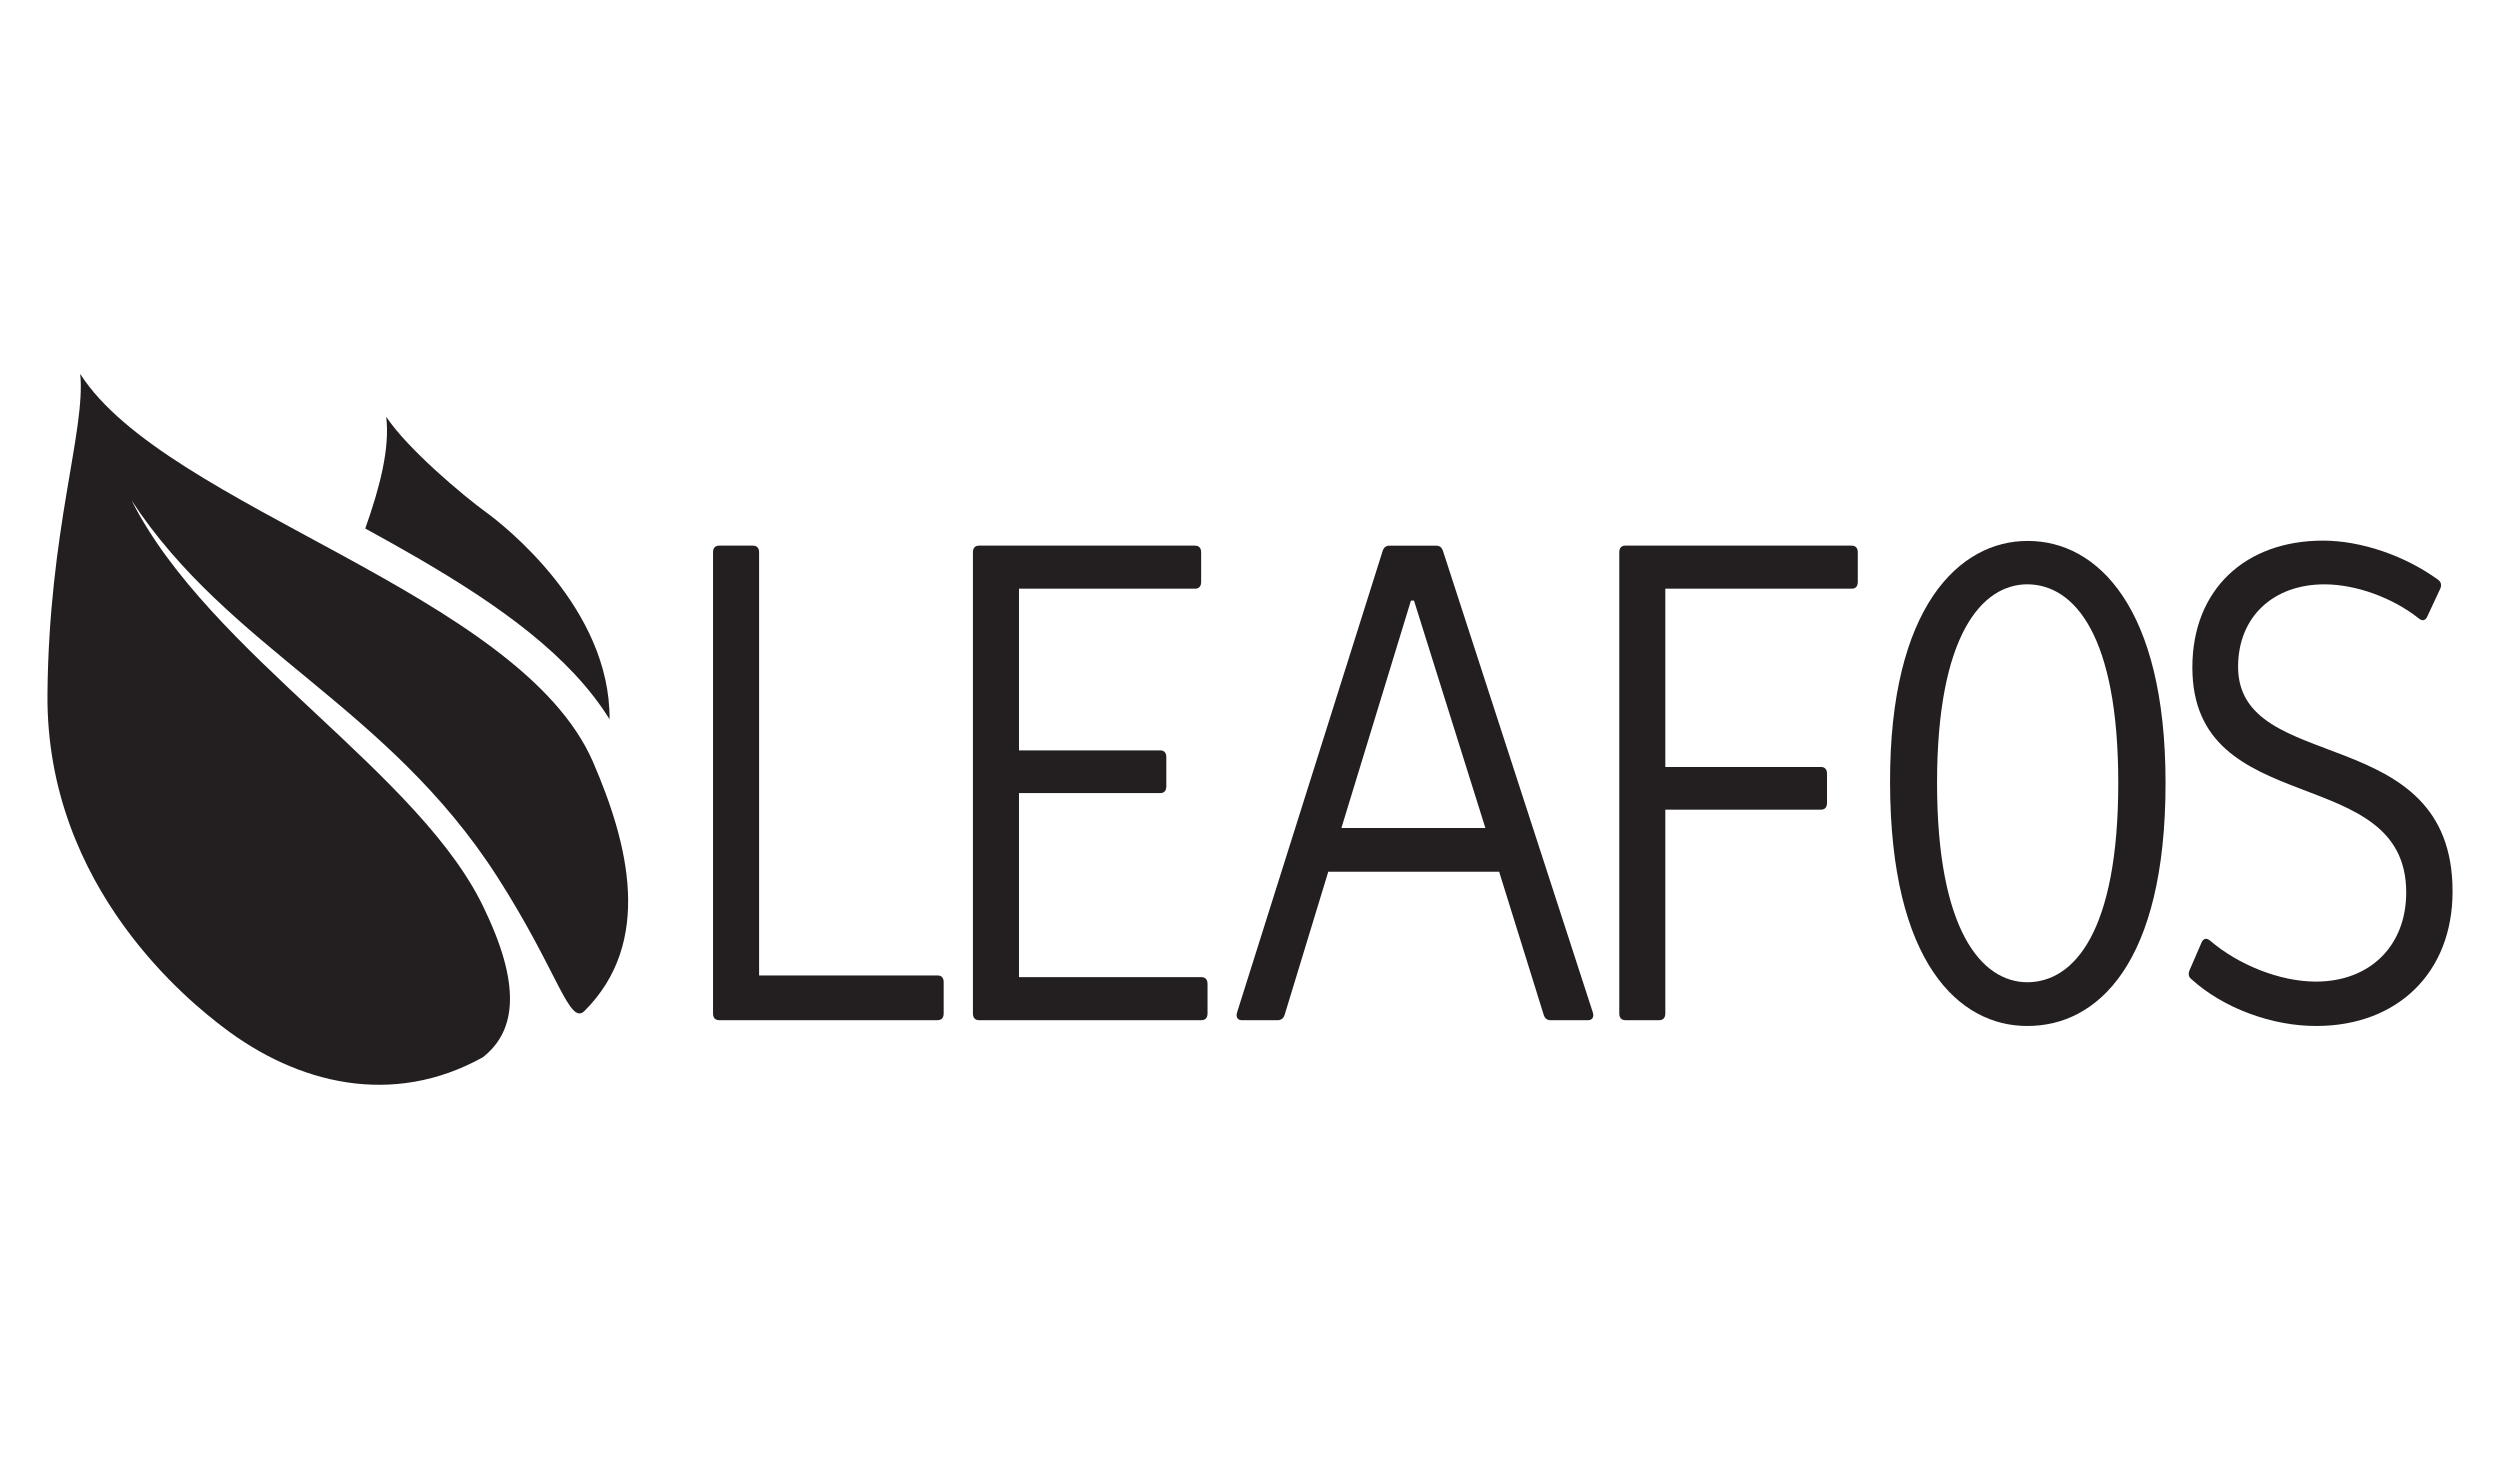
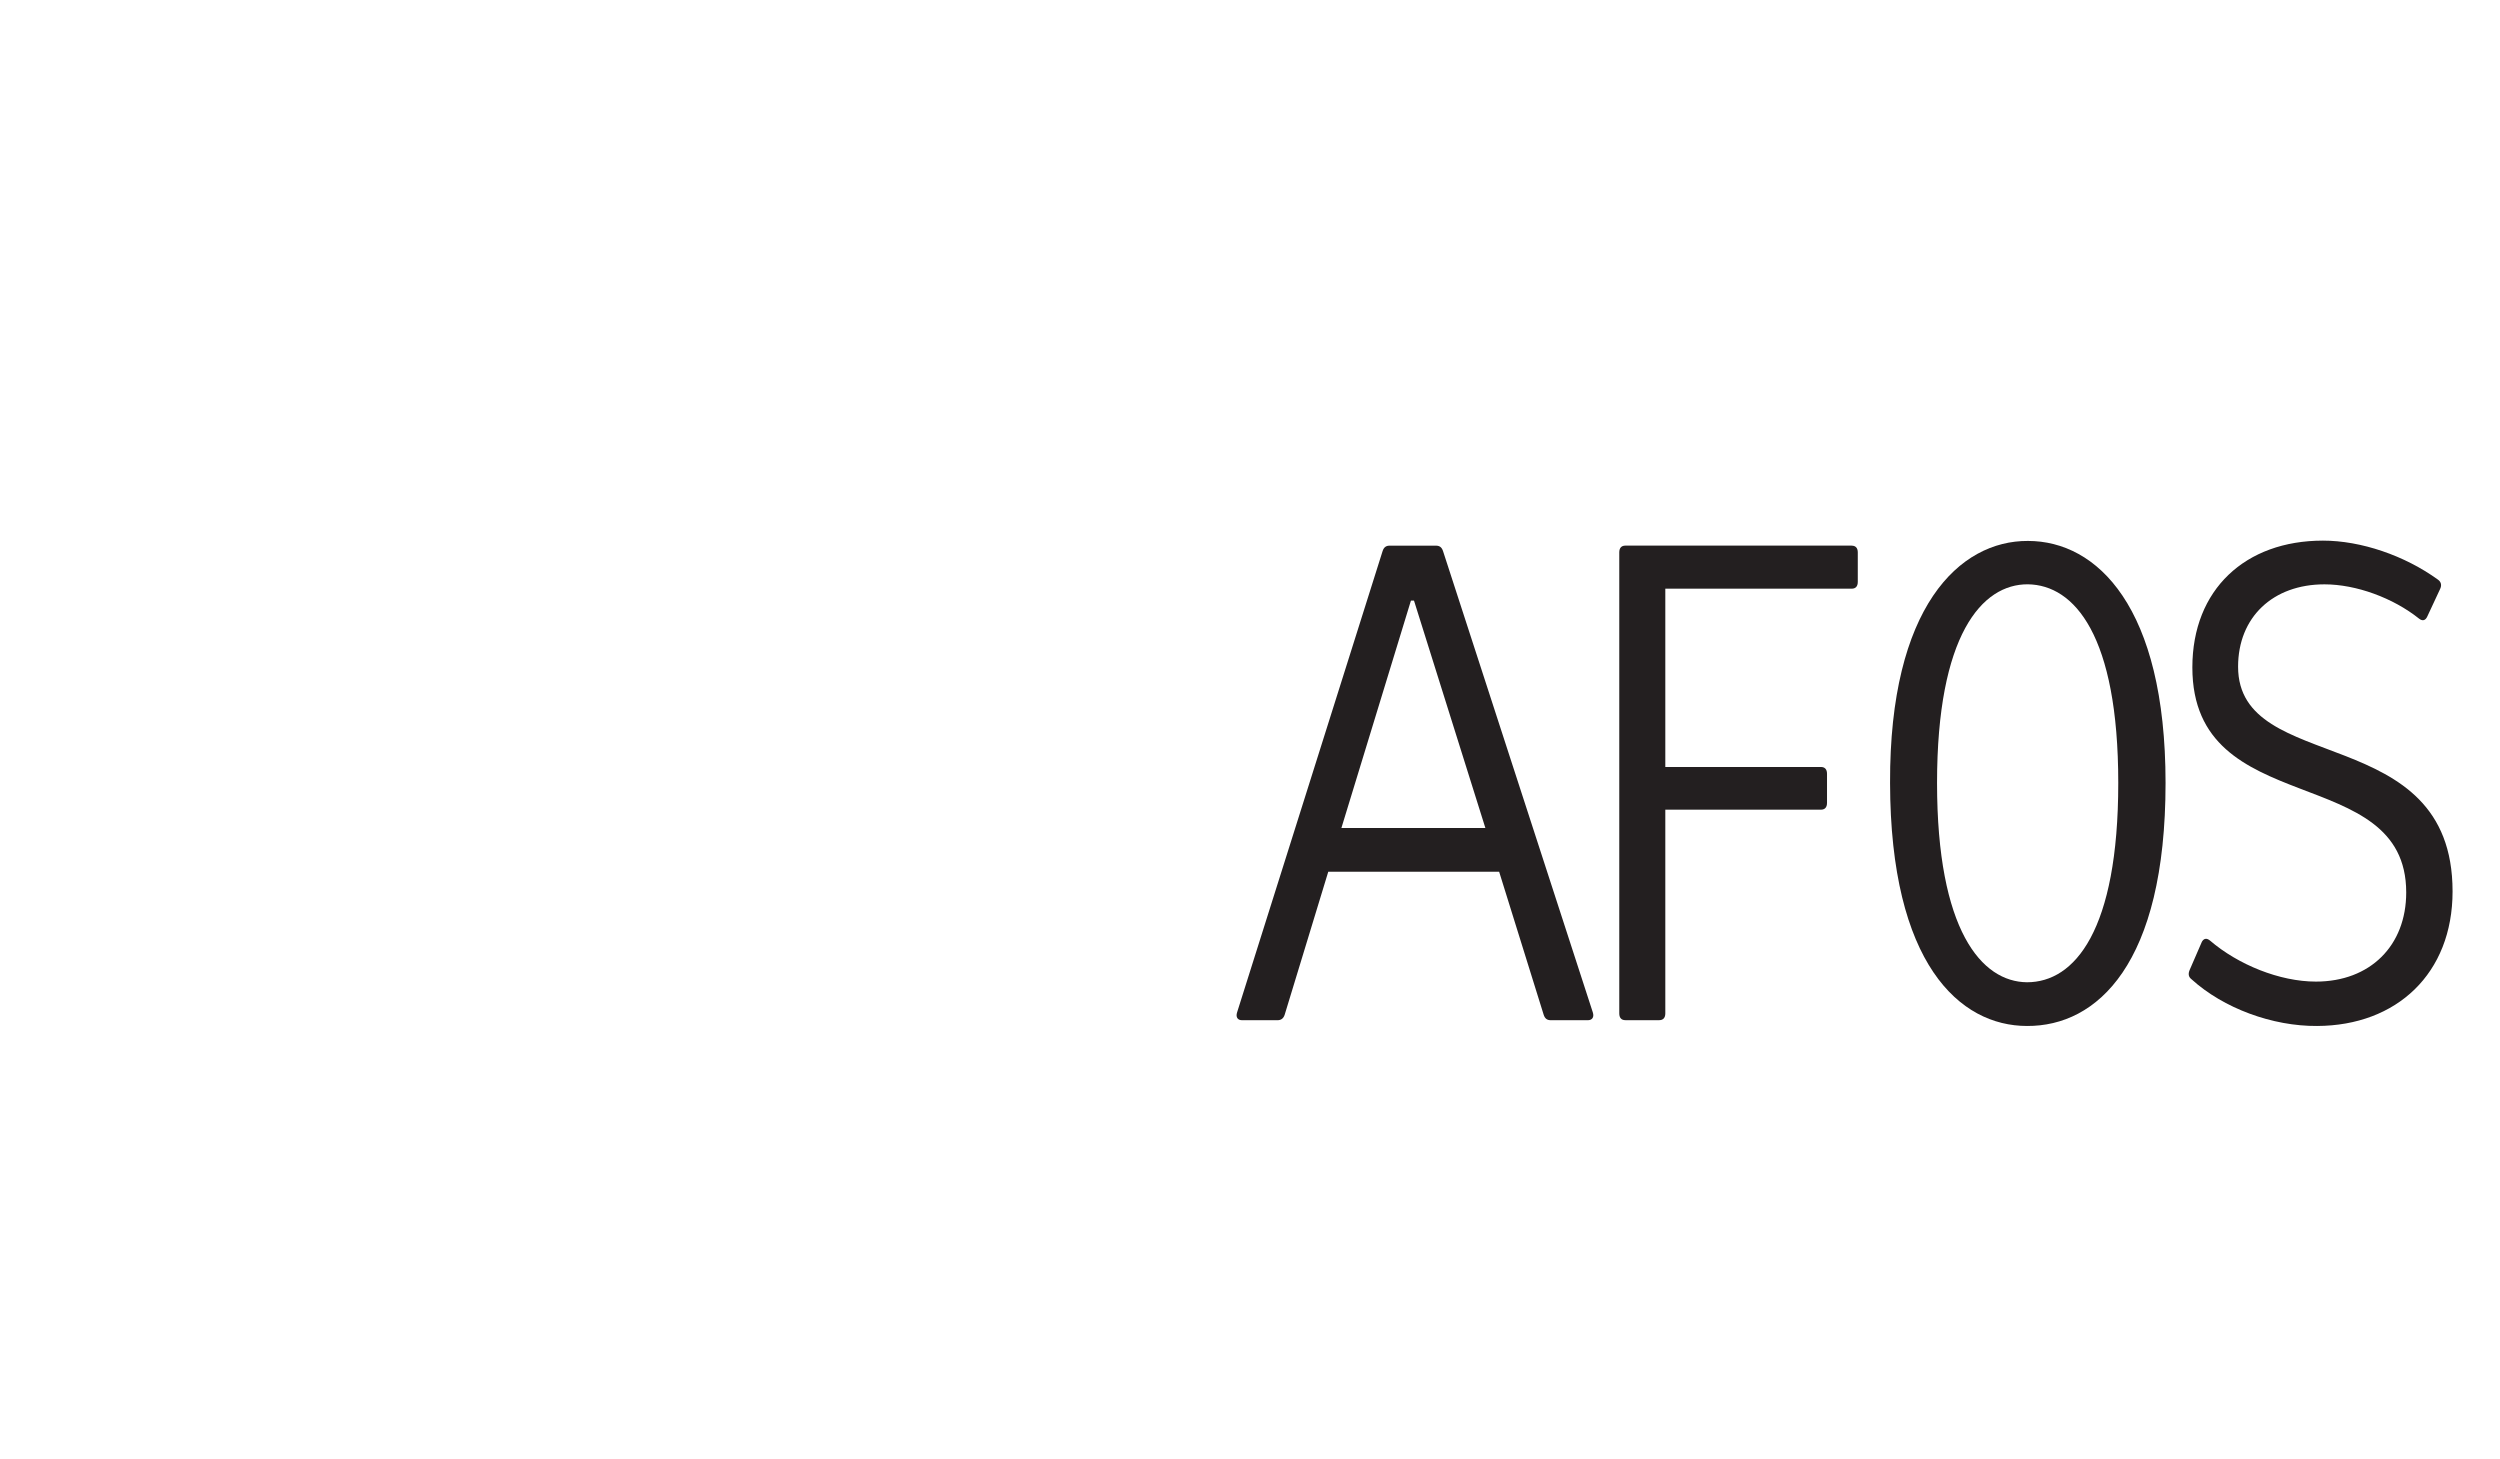
<svg xmlns="http://www.w3.org/2000/svg" id="uuid-f704e774-e21c-43cc-b6c4-663bca4cc7ad" data-name="B&amp;amp;W" viewBox="0 0 720 420.1">
  <defs>
    <style>
      .uuid-00124606-985a-4e46-8fcd-9bfd8e3c22de {
        fill: #231f20;
      }
    </style>
  </defs>
  <g>
-     <path class="uuid-00124606-985a-4e46-8fcd-9bfd8e3c22de" d="M121.07,161.14l-1.32-.76c-4.79-2.77-9.66-5.49-14.56-8.17,4.31-12.11,7.11-23.21,6.04-32.18,6.21,9.36,22.49,22.96,28.52,27.32,5.59,4.05,36.05,27.94,35.8,59.81-11.3-18.28-31.79-32.77-54.48-46.01Z" />
-     <path class="uuid-00124606-985a-4e46-8fcd-9bfd8e3c22de" d="M13.67,199.93c.4-47.26,11.08-76.08,9.43-92.25,24.66,38.64,126.61,63.03,147.71,111.81,10.2,23.58,17.37,51.85-2.49,71.68-4.43,4.29-7.62-11.45-25.19-38.79-31.52-49.05-77.28-65.5-105.23-108.25,22.47,44.4,84.13,78.93,102.02,118.57,10.84,22.91,7.82,35.04-.92,41.83-25.92,14.35-53.31,7.75-74.88-8.8-8.61-6.61-50.92-39.6-50.45-95.8Z" />
-   </g>
+     </g>
  <g>
-     <path class="uuid-00124606-985a-4e46-8fcd-9bfd8e3c22de" d="M216.87,157.15c1.14,0,1.75.68,1.75,1.95v121.83h51.4c1.14,0,1.76.68,1.76,1.95v8.98c0,1.27-.61,1.95-1.76,1.95h-62.91c-1.14,0-1.76-.68-1.76-1.95v-132.77c0-1.27.62-1.95,1.76-1.95h9.75Z" />
-     <path class="uuid-00124606-985a-4e46-8fcd-9bfd8e3c22de" d="M344.17,157.15c1.14,0,1.76.68,1.76,1.95v8.49c0,1.27-.62,1.95-1.76,1.95h-50.7v46.57h40.68c1.14,0,1.75.68,1.75,1.95v8.4c0,1.27-.61,1.95-1.75,1.95h-40.68v53.01h52.54c1.14,0,1.76.68,1.76,1.95v8.49c0,1.27-.62,1.95-1.76,1.95h-64.05c-1.14,0-1.76-.68-1.76-1.95v-132.77c0-1.27.62-1.95,1.76-1.95h62.2Z" />
    <path class="uuid-00124606-985a-4e46-8fcd-9bfd8e3c22de" d="M431.74,251.06h-49.2l-12.56,41.2c-.35,1.07-1.06,1.56-2.02,1.56h-10.28c-1.23,0-1.84-.88-1.4-2.25l41.91-132.86c.35-1.07.97-1.56,2.02-1.56h13.35c1.06,0,1.67.49,2.03,1.56l43.14,132.86c.44,1.37-.18,2.25-1.41,2.25h-10.72c-1.05,0-1.67-.49-2.02-1.56l-12.83-41.2ZM427.79,238.47l-20.56-65.5h-.88l-20.03,65.5h41.47Z" />
    <path class="uuid-00124606-985a-4e46-8fcd-9bfd8e3c22de" d="M533.29,157.15c1.14,0,1.75.68,1.75,1.95v8.49c0,1.27-.61,1.95-1.75,1.95h-53.68v51.35h44.81c1.14,0,1.76.68,1.76,1.95v8.4c0,1.27-.62,1.95-1.76,1.95h-44.81v58.67c0,1.27-.62,1.95-1.76,1.95h-9.75c-1.14,0-1.75-.68-1.75-1.95v-132.77c0-1.27.62-1.95,1.75-1.95h65.19Z" />
    <path class="uuid-00124606-985a-4e46-8fcd-9bfd8e3c22de" d="M623.68,225.49c0,52.23-19.77,70.09-39.89,69.99-19.42,0-39.36-17.96-39.45-69.99-.18-50.76,20.03-69.8,39.71-69.7,19.86,0,39.63,18.94,39.63,69.7ZM557.87,225.49c0,42.47,12.83,57.3,25.92,57.4,13.7,0,26.27-14.84,26.27-57.4s-12.65-57.01-26.01-57.21c-13.27-.1-26.18,14.64-26.18,57.21Z" />
    <path class="uuid-00124606-985a-4e46-8fcd-9bfd8e3c22de" d="M634.03,271.47c.52-1.17,1.4-1.46,2.46-.58,8.08,6.93,20.04,11.81,30.49,11.81,15.64,0,26.01-10.35,26.01-25.67,0-37.98-61.59-20.4-61.59-64.82,0-22.46,15.29-36.51,37.6-36.51,10.99,0,23.55,4.3,33.12,11.23.97.68,1.14,1.66.62,2.73l-3.69,7.91c-.53,1.17-1.4,1.37-2.38.58-7.47-5.96-18.1-9.86-27.23-9.86-14.85,0-24.87,9.47-24.87,23.72,0,31.63,61.77,15.33,61.77,64.72,0,23.62-16.08,38.66-39.01,38.75-12.83.1-26.97-5.08-36.19-13.47-.88-.68-.97-1.56-.53-2.63l3.43-7.91Z" />
  </g>
</svg>